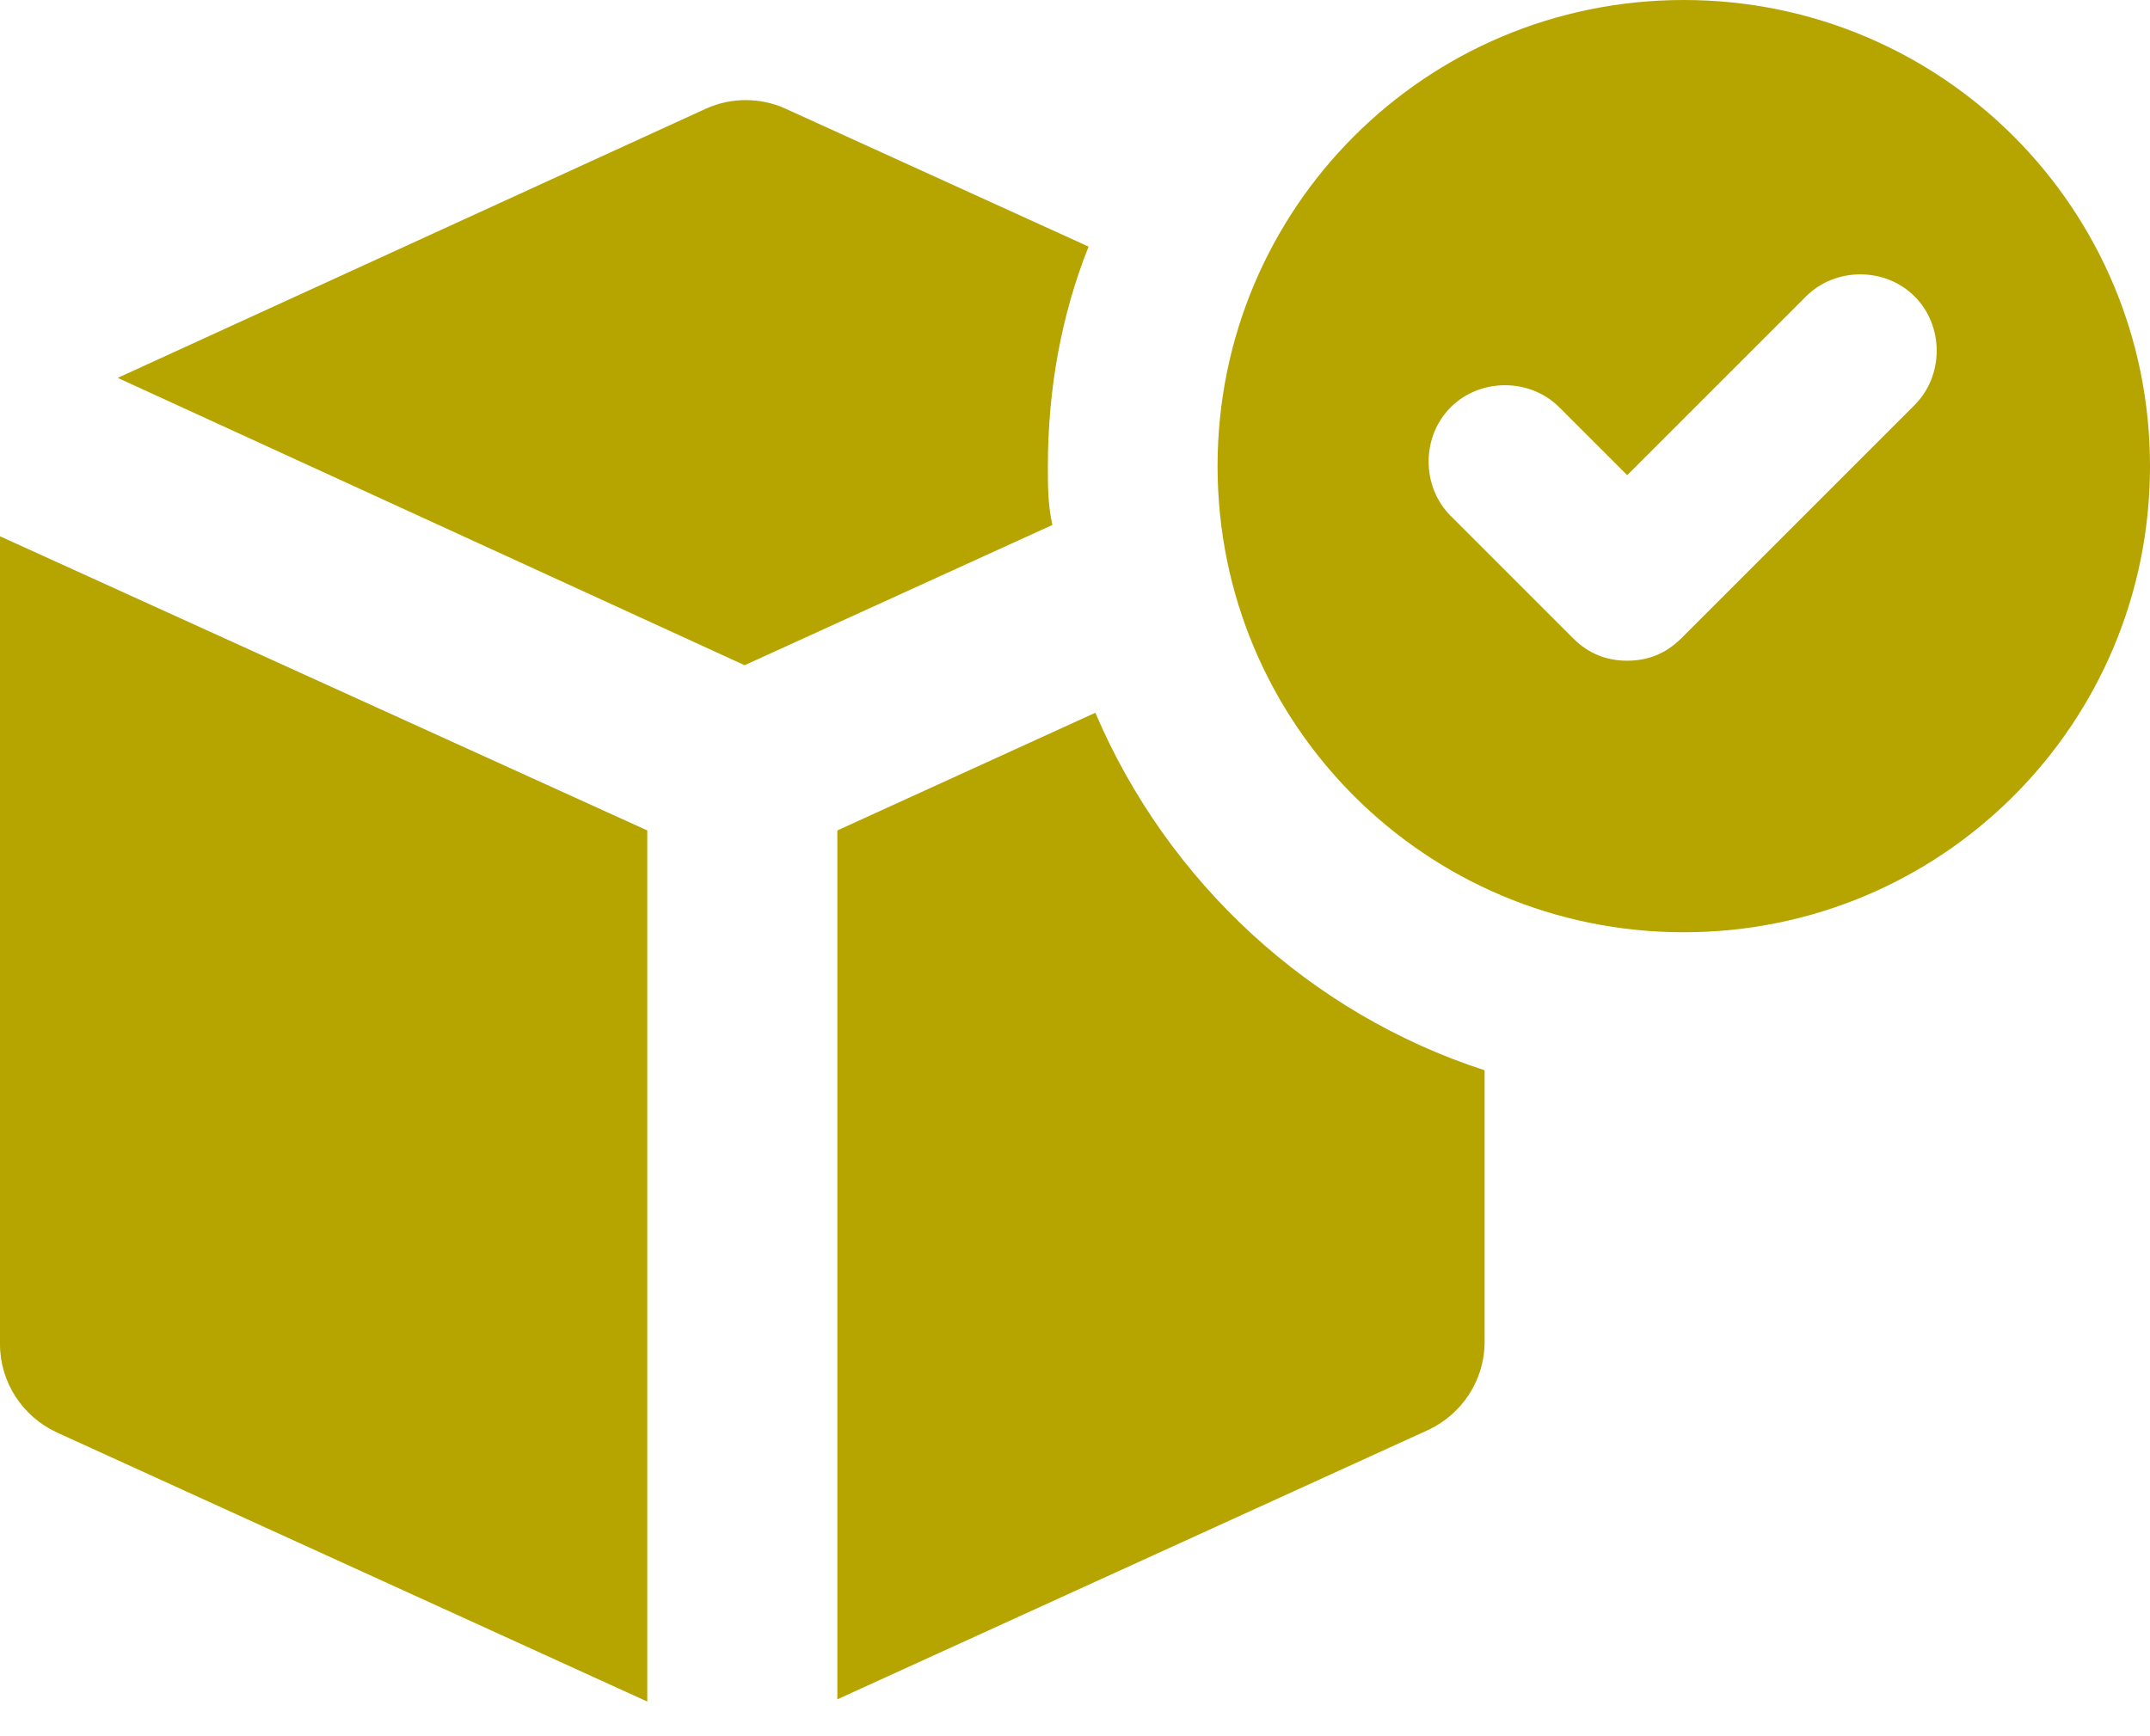
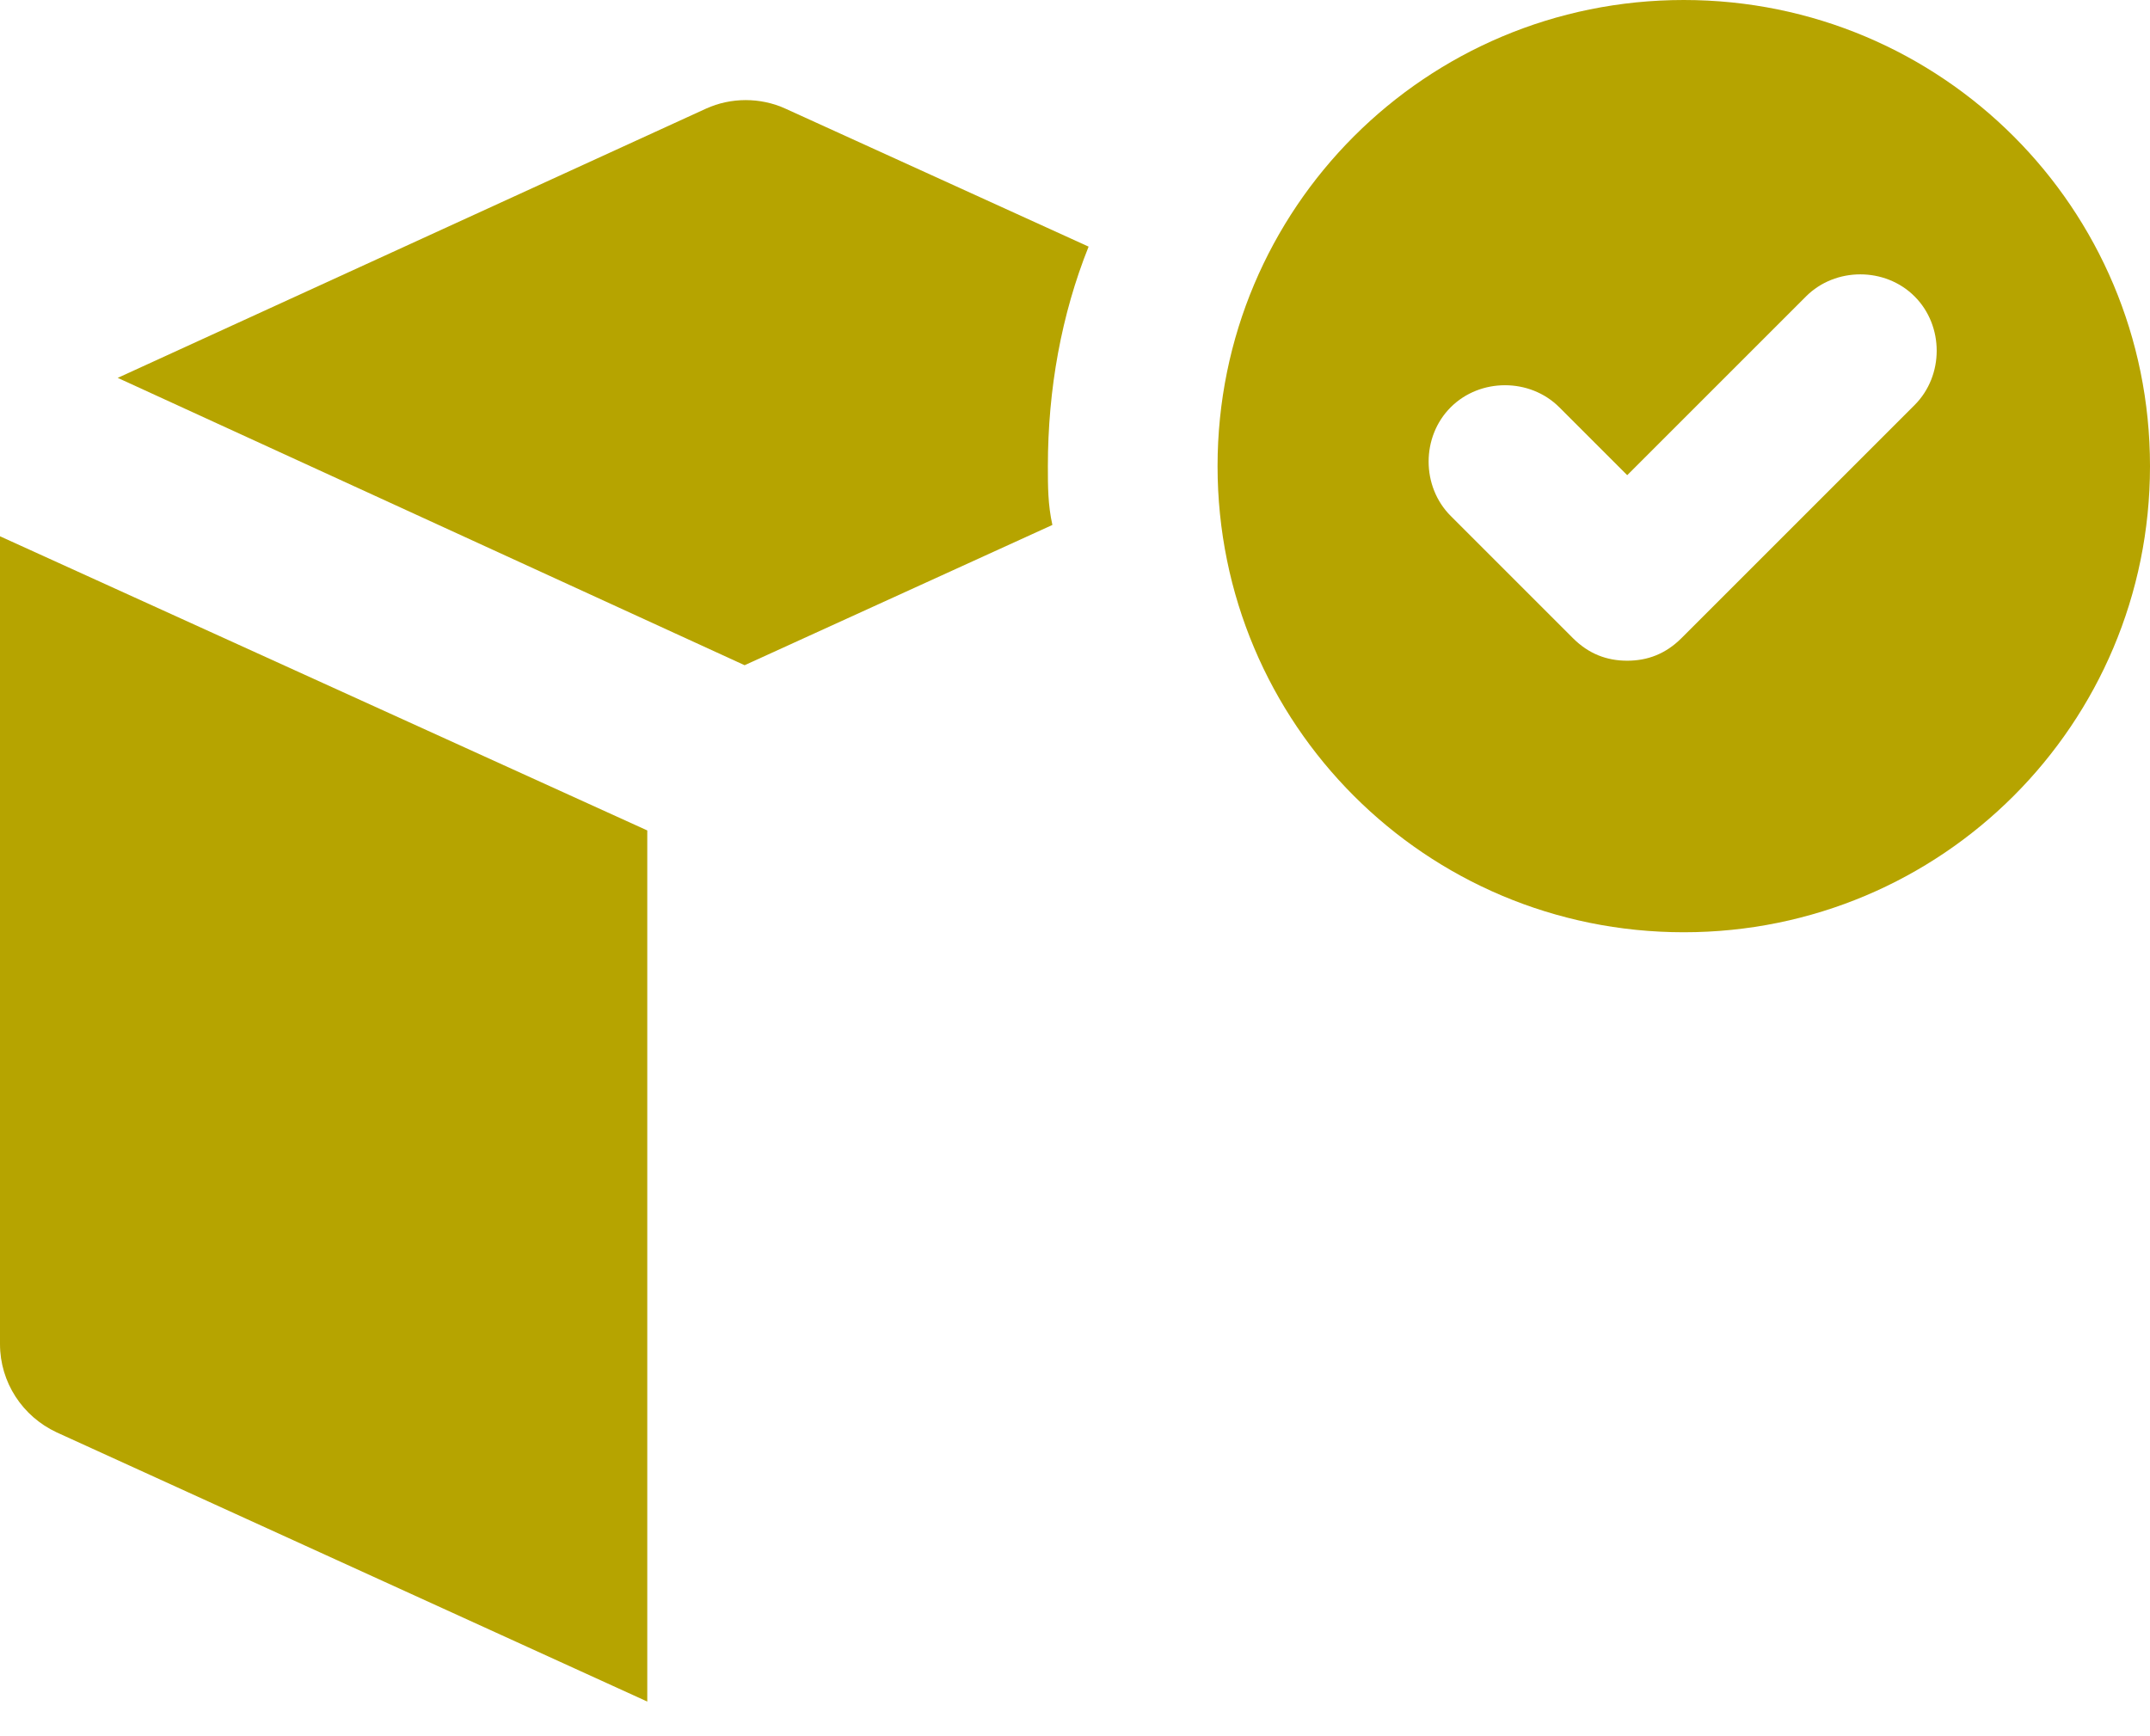
<svg xmlns="http://www.w3.org/2000/svg" width="52" height="42" viewBox="0 0 52 42" fill="none">
  <g>
    <path d="M 0 32.514 C 0 33.444 0.547 34.265 1.368 34.649 L 15.655 41.162 L 15.655 20.089 L 0 12.973 L 0 32.514 Z" fill="#B6A400" />
    <path d="M 25.344 11.276 C 25.344 9.415 25.672 7.608 26.329 5.966 L 18.994 2.627 C 18.392 2.353 17.68 2.353 17.078 2.627 L 2.847 9.141 L 18.009 16.092 L 25.453 12.699 C 25.344 12.206 25.344 11.768 25.344 11.276 Z" fill="#B6A400" />
-     <path d="M 26.492 17.242 L 20.252 20.089 L 20.252 41.108 L 34.538 34.594 C 35.359 34.211 35.907 33.39 35.907 32.459 L 35.907 25.891 C 31.692 24.522 28.244 21.348 26.492 17.242 Z" fill="#B6A400" />
    <path d="M 40.724 0 C 34.484 0 29.448 5.036 29.448 11.276 C 29.448 17.516 34.484 22.552 40.724 22.552 C 46.964 22.552 52 17.516 52 11.276 C 52 5.036 46.964 0 40.724 0 Z M 46.307 9.798 L 40.669 15.436 C 40.286 15.819 39.848 15.983 39.356 15.983 C 38.863 15.983 38.425 15.819 38.042 15.436 L 35.086 12.48 C 34.375 11.768 34.375 10.564 35.086 9.853 C 35.798 9.141 37.002 9.141 37.714 9.853 L 39.356 11.495 L 43.68 7.171 C 44.391 6.459 45.596 6.459 46.307 7.171 C 47.019 7.882 47.019 9.086 46.307 9.798 Z" fill="#B6A400" />
  </g>
</svg>